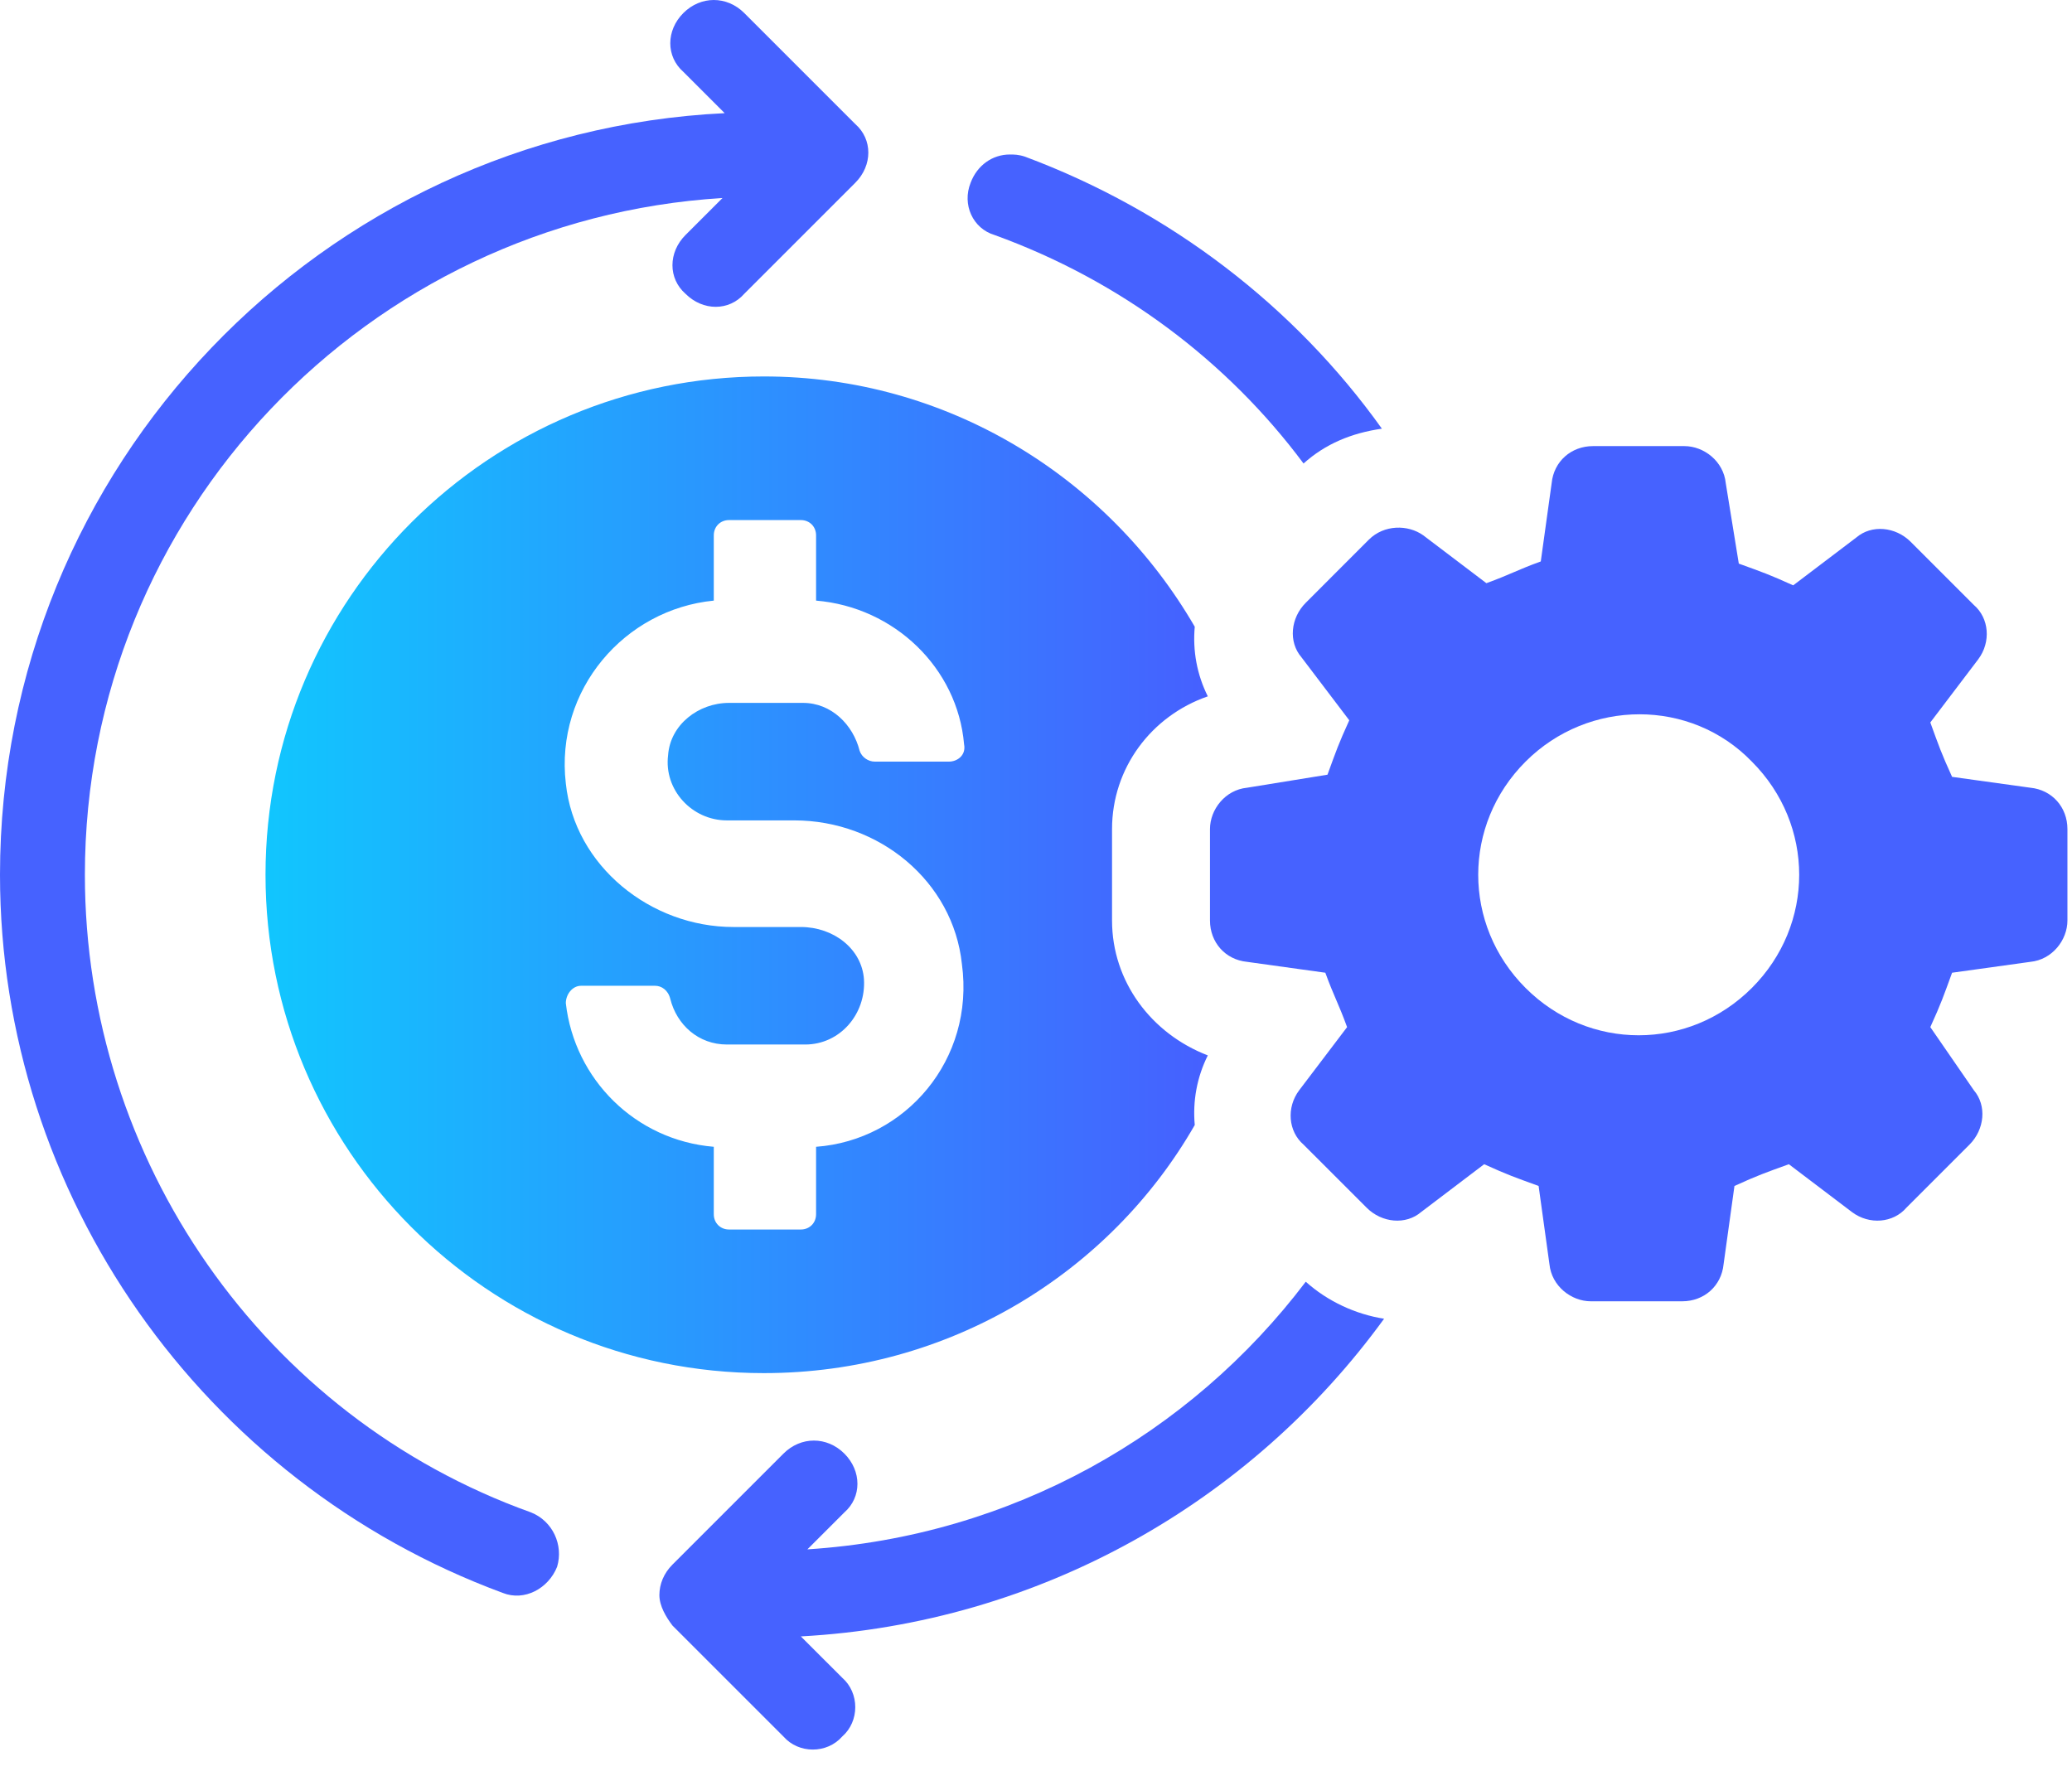
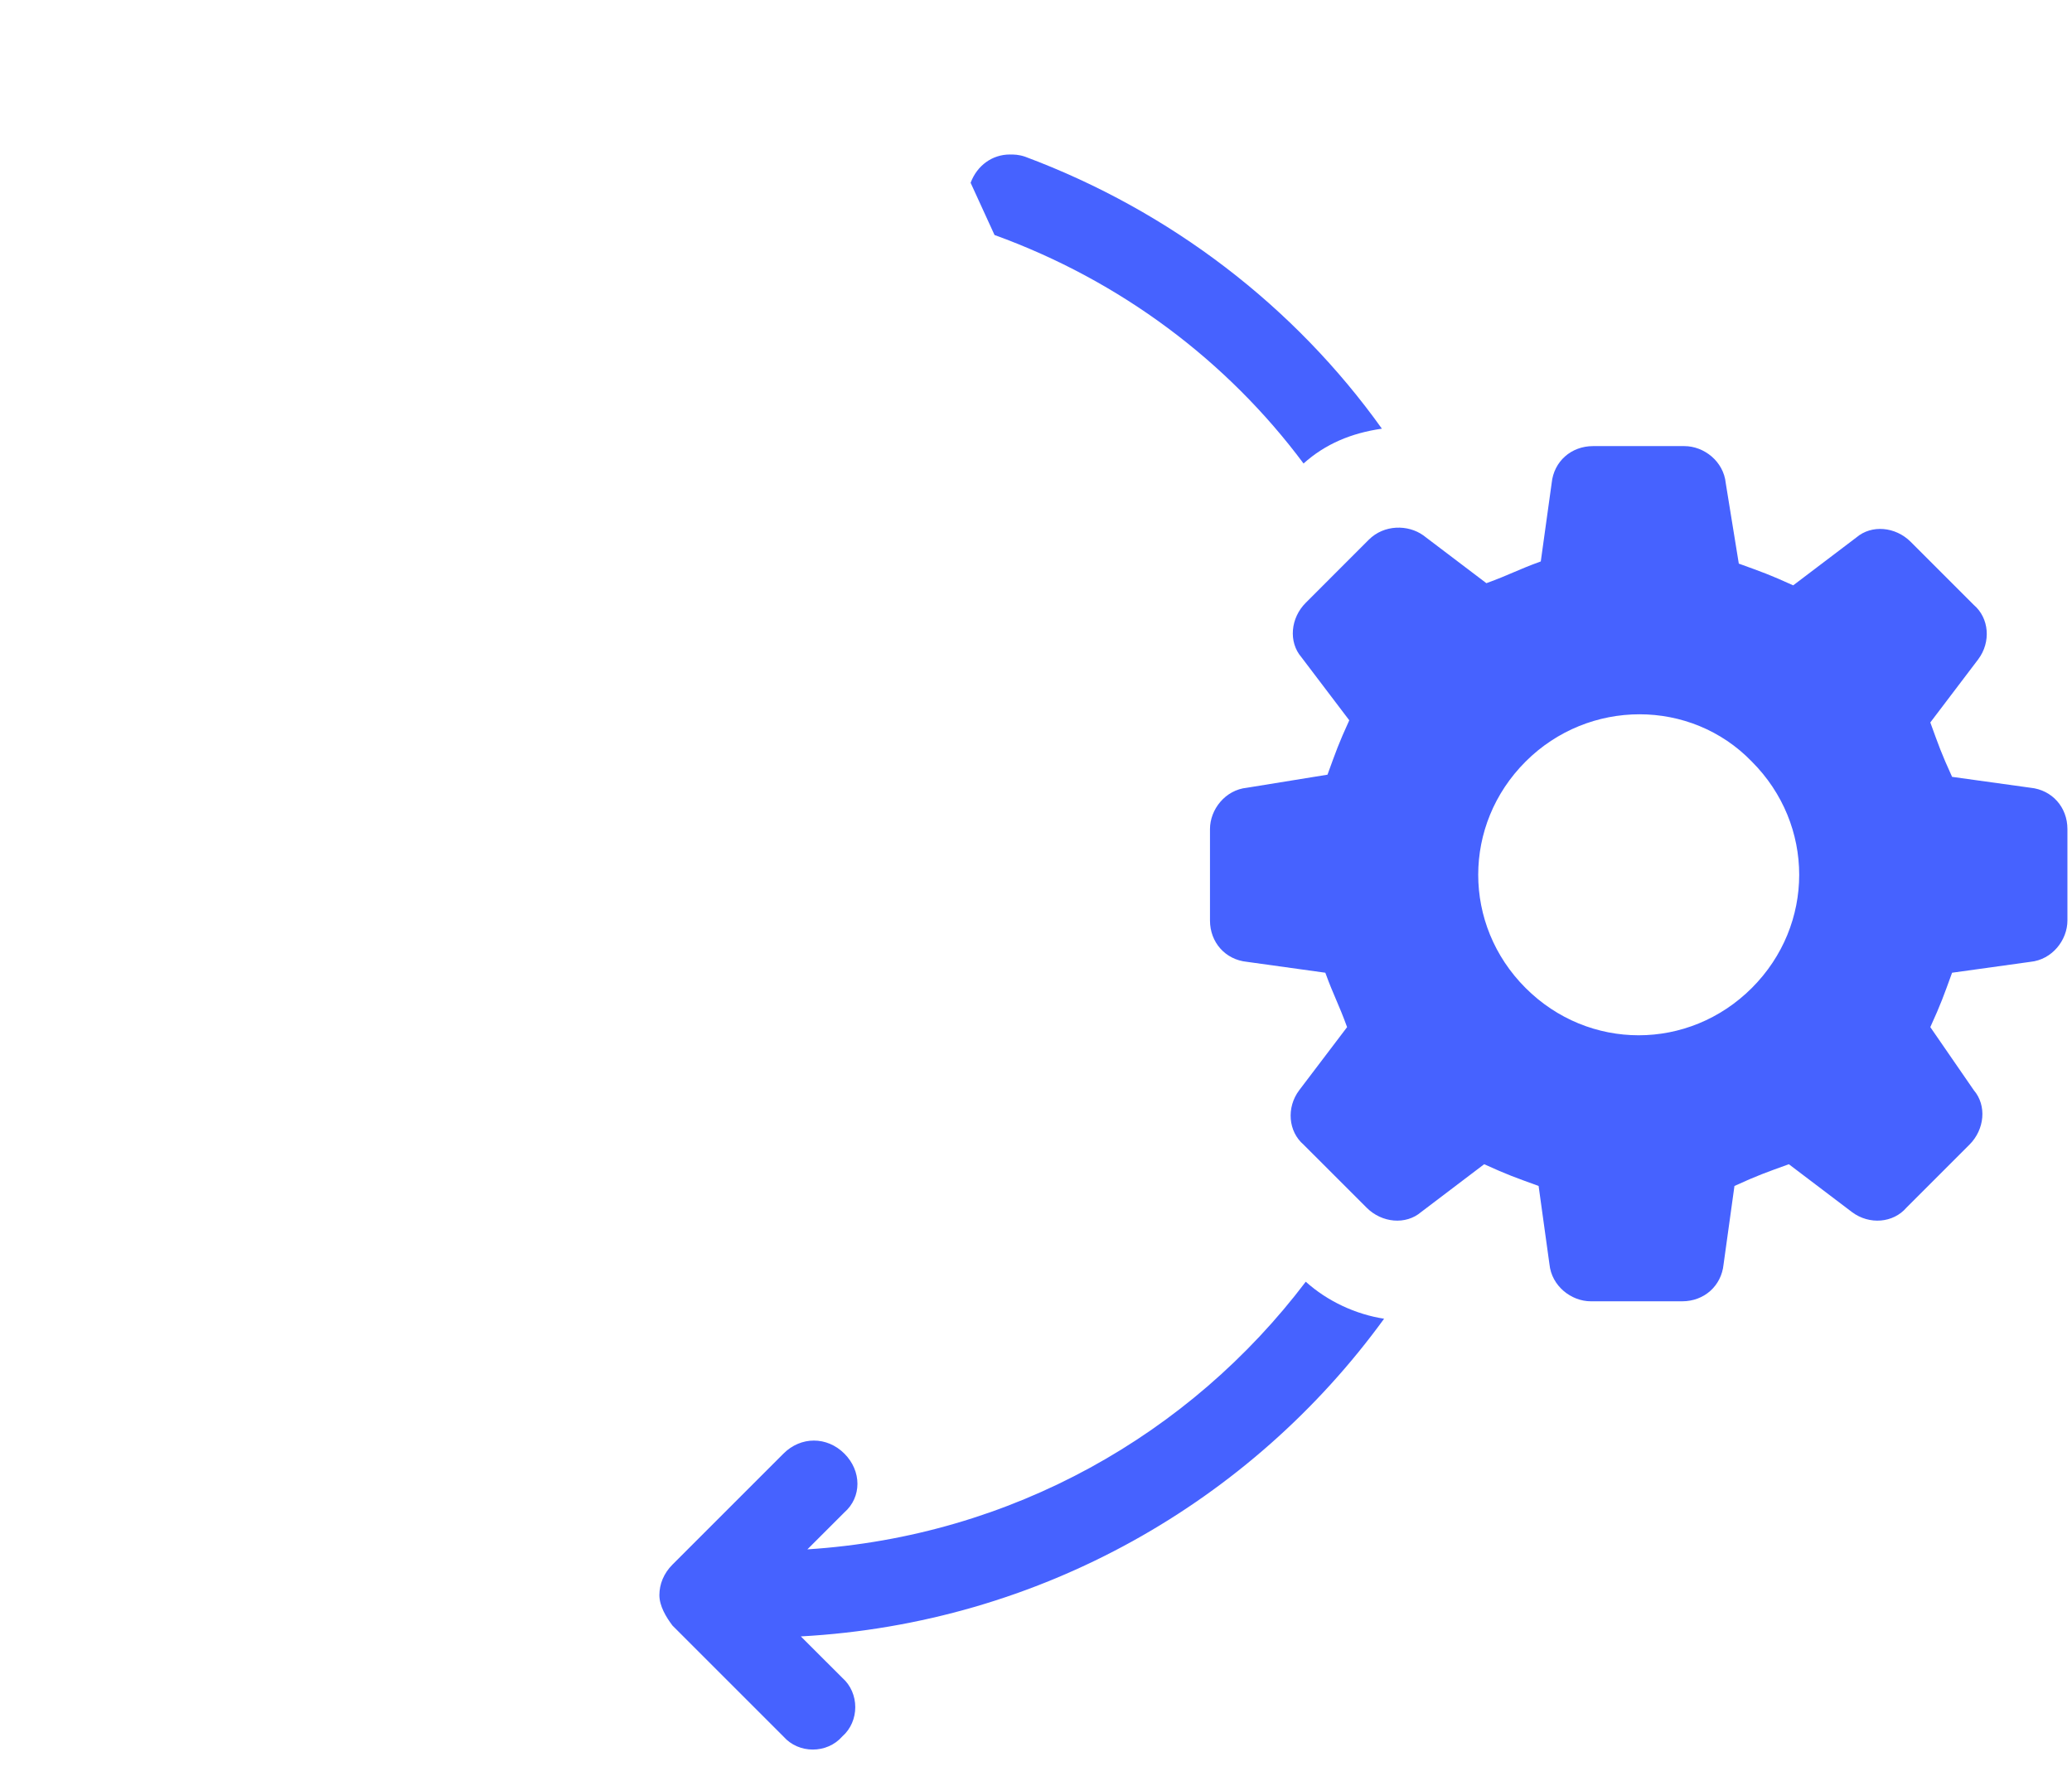
<svg xmlns="http://www.w3.org/2000/svg" width="63" height="54" viewBox="0 0 63 54" fill="none">
-   <path d="M29.512 5.558C29.71 5.029 30.173 4.698 30.703 4.698C30.835 4.698 30.967 4.698 31.166 4.764C35.599 6.418 39.371 9.33 42.017 13.035C41.091 13.168 40.297 13.498 39.635 14.094C37.319 10.984 34.077 8.536 30.239 7.146C29.578 6.948 29.247 6.22 29.512 5.558Z" fill="#4662FF" />
+   <path d="M29.512 5.558C29.71 5.029 30.173 4.698 30.703 4.698C30.835 4.698 30.967 4.698 31.166 4.764C35.599 6.418 39.371 9.33 42.017 13.035C41.091 13.168 40.297 13.498 39.635 14.094C37.319 10.984 34.077 8.536 30.239 7.146Z" fill="#4662FF" />
  <path d="M24.35 49.759L25.608 51.016C26.137 51.48 26.137 52.34 25.608 52.803C25.144 53.332 24.284 53.332 23.821 52.803L20.446 49.428C20.248 49.164 20.049 48.833 20.049 48.502C20.049 48.171 20.182 47.84 20.446 47.576L23.821 44.201C24.086 43.936 24.416 43.804 24.747 43.804C25.078 43.804 25.409 43.936 25.674 44.201C26.203 44.73 26.203 45.524 25.674 45.988L24.549 47.112C30.769 46.715 36.195 43.605 39.702 38.974C40.363 39.569 41.223 39.966 42.084 40.099C38.047 45.657 31.629 49.362 24.35 49.759Z" fill="#4662FF" />
-   <path d="M16.145 45.988C8.006 43.076 2.581 35.268 2.581 26.6C2.581 15.616 11.183 6.683 21.968 6.021L20.843 7.146C20.314 7.676 20.314 8.47 20.843 8.933C21.373 9.462 22.167 9.462 22.63 8.933L26.005 5.558C26.534 5.029 26.534 4.235 26.005 3.772L22.63 0.397C22.365 0.132 22.034 0 21.703 0C21.373 0 21.042 0.132 20.777 0.397C20.248 0.926 20.248 1.72 20.777 2.184L22.034 3.441C9.793 4.036 0 14.16 0 26.6C0 36.327 6.154 45.061 15.285 48.436C15.947 48.7 16.675 48.303 16.939 47.642C17.138 46.98 16.807 46.252 16.145 45.988Z" fill="#4662FF" />
-   <path d="M33.812 27.99V25.21C33.812 23.358 35.003 21.77 36.724 21.174C36.393 20.512 36.261 19.785 36.327 19.057C33.68 14.491 28.784 11.447 23.225 11.447C14.888 11.447 8.073 18.197 8.073 26.6C8.073 34.937 14.822 41.753 23.225 41.753C28.85 41.753 33.746 38.709 36.327 34.209C36.261 33.482 36.393 32.754 36.724 32.092C35.003 31.43 33.812 29.842 33.812 27.99ZM24.813 34.871V36.922C24.813 37.187 24.615 37.386 24.35 37.386H22.166C21.902 37.386 21.703 37.187 21.703 36.922V34.871C19.321 34.673 17.468 32.82 17.204 30.504C17.204 30.239 17.402 29.975 17.667 29.975H19.917C20.115 29.975 20.314 30.107 20.38 30.372C20.578 31.166 21.24 31.761 22.1 31.761H24.483C25.541 31.761 26.335 30.835 26.269 29.776C26.203 28.85 25.343 28.188 24.35 28.188H22.299C19.785 28.188 17.468 26.335 17.204 23.821C16.873 20.976 18.99 18.527 21.703 18.263V16.278C21.703 16.013 21.902 15.814 22.166 15.814H24.35C24.615 15.814 24.813 16.013 24.813 16.278V18.263C27.195 18.461 29.114 20.314 29.313 22.63C29.379 22.961 29.114 23.159 28.85 23.159H26.6C26.401 23.159 26.203 23.027 26.137 22.828C25.938 22.034 25.276 21.373 24.416 21.373H22.166C21.24 21.373 20.38 22.034 20.314 22.961C20.181 24.019 21.042 24.946 22.1 24.946H24.152C26.732 24.946 28.982 26.799 29.247 29.313C29.644 32.224 27.526 34.673 24.813 34.871Z" fill="url(#paint0_linear_454_1305)" />
  <path d="M41.62 16.41L39.702 18.329C39.238 18.792 39.172 19.52 39.569 19.983L41.025 21.902C40.694 22.63 40.628 22.828 40.363 23.556L37.915 23.953C37.253 24.019 36.79 24.615 36.79 25.21V27.99C36.79 28.651 37.253 29.181 37.915 29.247L40.297 29.578C40.562 30.305 40.694 30.504 40.959 31.232L39.503 33.151C39.106 33.68 39.172 34.408 39.635 34.805L41.554 36.724C42.017 37.187 42.745 37.253 43.209 36.856L45.127 35.401C45.855 35.731 46.054 35.797 46.782 36.062L47.112 38.444C47.179 39.106 47.774 39.569 48.37 39.569H51.149C51.81 39.569 52.34 39.106 52.406 38.444L52.737 36.062C53.465 35.731 53.663 35.665 54.391 35.401L56.31 36.856C56.839 37.253 57.567 37.187 57.964 36.724L59.883 34.805C60.346 34.342 60.412 33.614 60.015 33.151L58.692 31.232C59.023 30.504 59.089 30.305 59.354 29.578L61.736 29.247C62.398 29.181 62.861 28.585 62.861 27.99V25.21C62.861 24.549 62.398 24.019 61.736 23.953L59.354 23.622C59.023 22.895 58.957 22.696 58.692 21.968L60.148 20.049C60.545 19.52 60.479 18.792 60.015 18.395L58.096 16.476C57.633 16.013 56.906 15.947 56.442 16.344L54.523 17.799C53.795 17.469 53.597 17.402 52.869 17.138L52.472 14.69C52.406 14.028 51.81 13.565 51.215 13.565H48.436C47.774 13.565 47.245 14.028 47.179 14.69L46.848 17.072C46.12 17.336 45.921 17.469 45.194 17.733L43.275 16.278C42.811 15.947 42.084 15.947 41.62 16.41ZM53.266 23.159C55.185 25.078 55.185 28.122 53.266 30.041C51.347 31.96 48.303 31.96 46.385 30.041C44.466 28.122 44.466 25.078 46.385 23.159C48.303 21.24 51.413 21.24 53.266 23.159Z" fill="#4662FF" />
  <defs>
    <linearGradient id="paint0_linear_454_1305" x1="8.073" y1="26.6" x2="36.724" y2="26.6" gradientUnits="userSpaceOnUse">
      <stop stop-color="#11C6FE" />
      <stop offset="1" stop-color="#4660FF" />
    </linearGradient>
  </defs>
</svg>